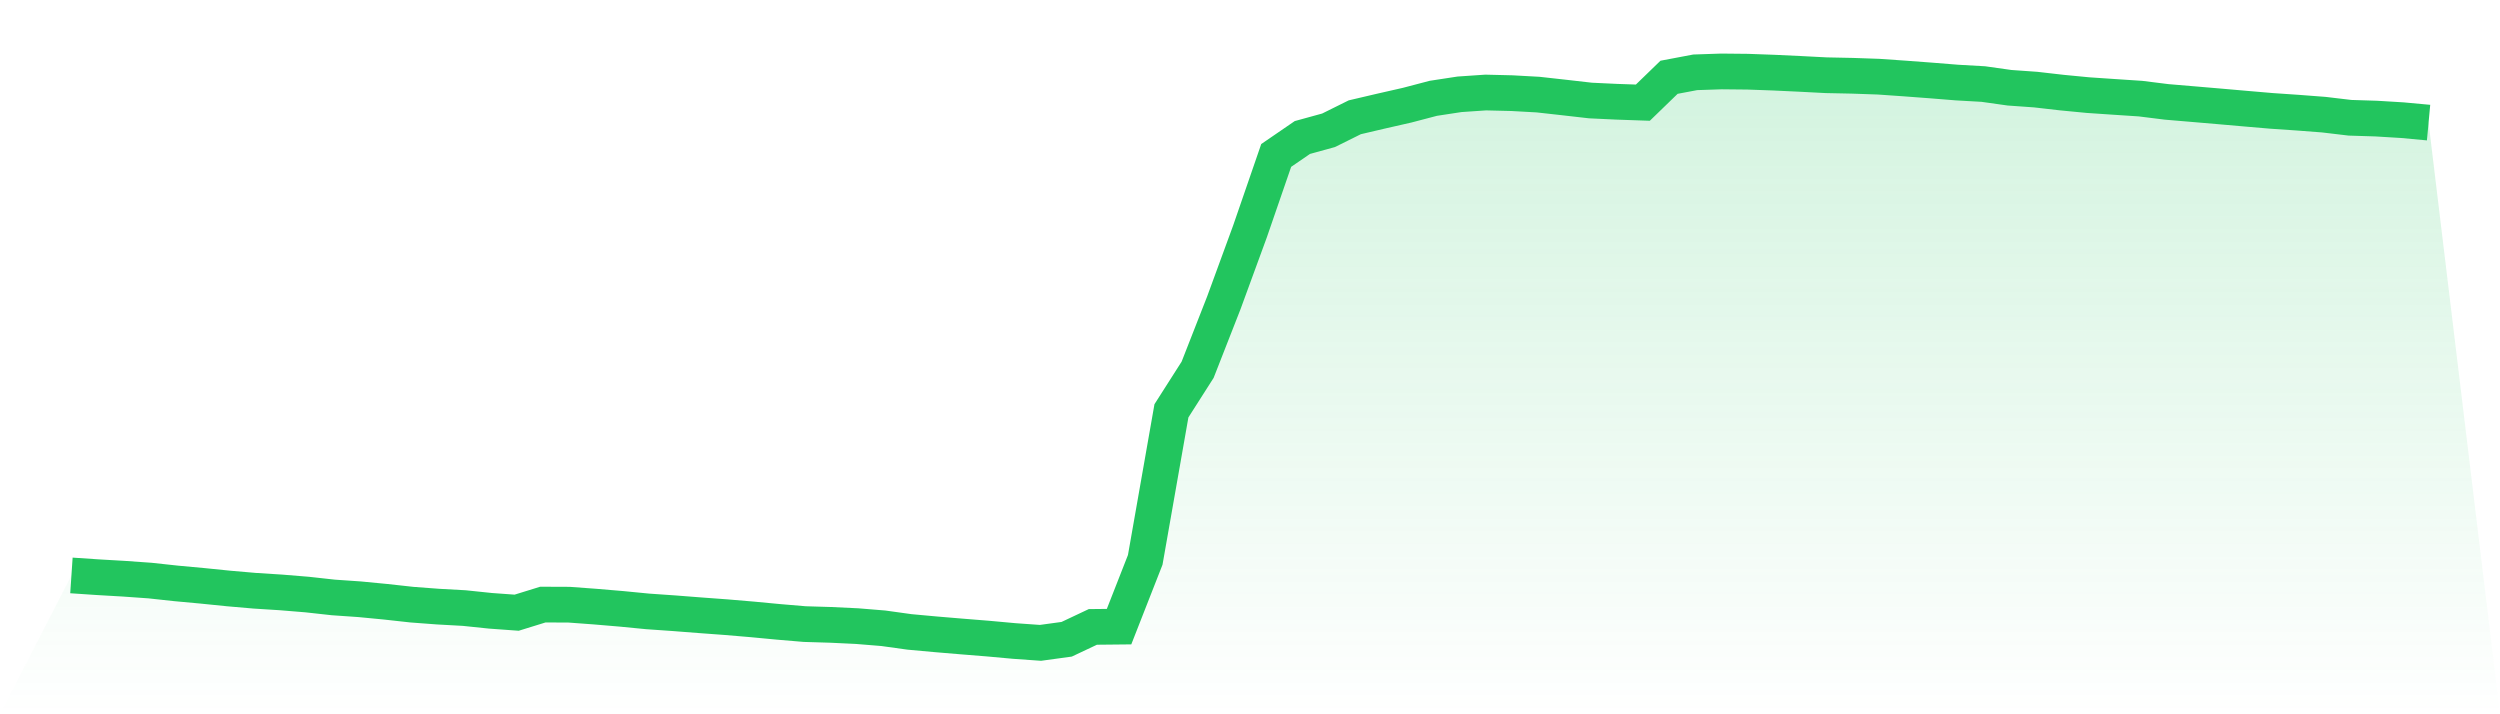
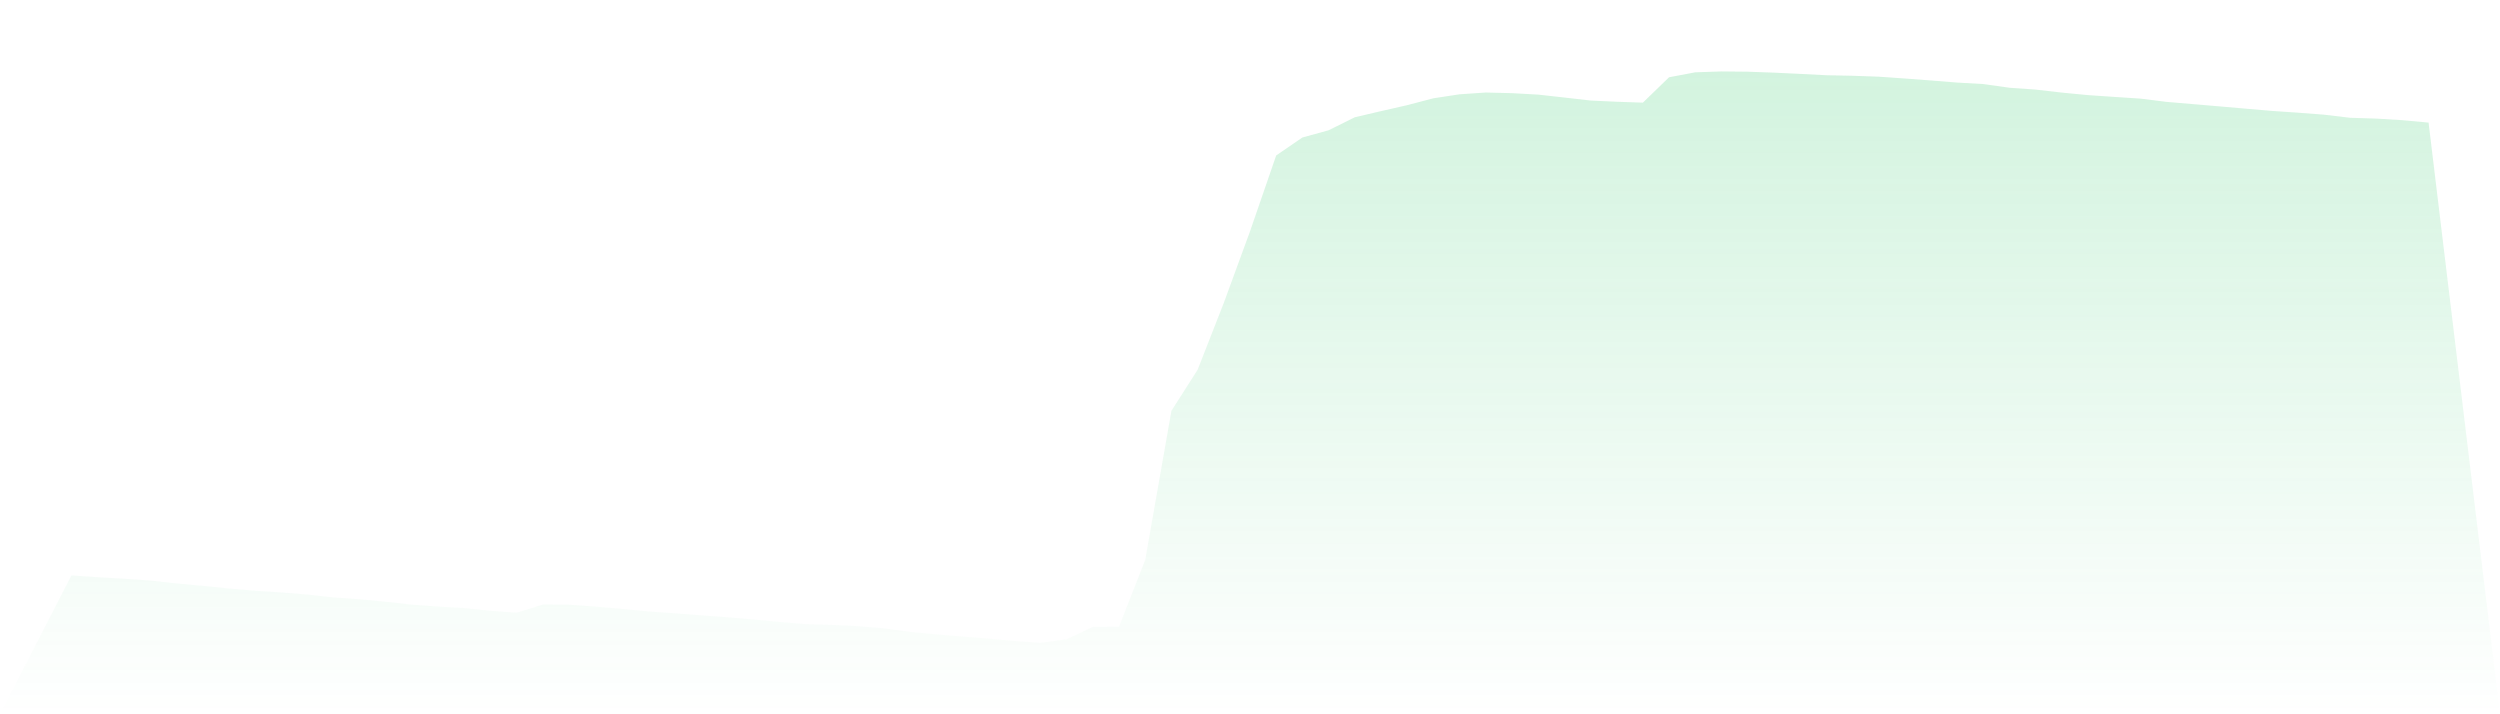
<svg xmlns="http://www.w3.org/2000/svg" viewBox="0 0 140 40">
  <defs>
    <linearGradient id="gradient" x1="0" x2="0" y1="0" y2="1">
      <stop offset="0%" stop-color="#22c55e" stop-opacity="0.2" />
      <stop offset="100%" stop-color="#22c55e" stop-opacity="0" />
    </linearGradient>
  </defs>
  <path d="M4,32.224 L4,32.224 L5.467,32.323 L6.933,32.408 L8.4,32.512 L9.867,32.671 L11.333,32.806 L12.8,32.955 L14.267,33.082 L15.733,33.175 L17.2,33.295 L18.667,33.457 L20.133,33.558 L21.6,33.699 L23.067,33.861 L24.533,33.971 L26,34.052 L27.467,34.205 L28.933,34.311 L30.4,33.857 L31.867,33.863 L33.333,33.971 L34.8,34.095 L36.267,34.238 L37.733,34.34 L39.2,34.454 L40.667,34.562 L42.133,34.686 L43.6,34.825 L45.067,34.949 L46.533,34.993 L48,35.063 L49.467,35.183 L50.933,35.387 L52.4,35.521 L53.867,35.644 L55.333,35.762 L56.8,35.896 L58.267,36 L59.733,35.799 L61.2,35.107 L62.667,35.092 L64.133,31.353 L65.6,23.006 L67.067,20.706 L68.533,16.962 L70,12.958 L71.467,8.705 L72.933,7.7 L74.4,7.296 L75.867,6.568 L77.333,6.224 L78.8,5.89 L80.267,5.505 L81.733,5.281 L83.2,5.181 L84.667,5.217 L86.133,5.298 L87.6,5.461 L89.067,5.629 L90.533,5.698 L92,5.749 L93.467,4.327 L94.933,4.05 L96.4,4 L97.867,4.015 L99.333,4.068 L100.8,4.137 L102.267,4.213 L103.733,4.243 L105.2,4.294 L106.667,4.396 L108.133,4.506 L109.6,4.624 L111.067,4.707 L112.533,4.914 L114,5.018 L115.467,5.186 L116.933,5.327 L118.4,5.426 L119.867,5.523 L121.333,5.706 L122.8,5.83 L124.267,5.955 L125.733,6.083 L127.2,6.209 L128.667,6.309 L130.133,6.421 L131.6,6.595 L133.067,6.641 L134.533,6.73 L136,6.866 L140,40 L0,40 z" fill="url(#gradient)" />
-   <path d="M4,32.224 L4,32.224 L5.467,32.323 L6.933,32.408 L8.4,32.512 L9.867,32.671 L11.333,32.806 L12.8,32.955 L14.267,33.082 L15.733,33.175 L17.2,33.295 L18.667,33.457 L20.133,33.558 L21.6,33.699 L23.067,33.861 L24.533,33.971 L26,34.052 L27.467,34.205 L28.933,34.311 L30.4,33.857 L31.867,33.863 L33.333,33.971 L34.8,34.095 L36.267,34.238 L37.733,34.34 L39.2,34.454 L40.667,34.562 L42.133,34.686 L43.6,34.825 L45.067,34.949 L46.533,34.993 L48,35.063 L49.467,35.183 L50.933,35.387 L52.4,35.521 L53.867,35.644 L55.333,35.762 L56.8,35.896 L58.267,36 L59.733,35.799 L61.2,35.107 L62.667,35.092 L64.133,31.353 L65.6,23.006 L67.067,20.706 L68.533,16.962 L70,12.958 L71.467,8.705 L72.933,7.7 L74.4,7.296 L75.867,6.568 L77.333,6.224 L78.8,5.89 L80.267,5.505 L81.733,5.281 L83.2,5.181 L84.667,5.217 L86.133,5.298 L87.6,5.461 L89.067,5.629 L90.533,5.698 L92,5.749 L93.467,4.327 L94.933,4.05 L96.4,4 L97.867,4.015 L99.333,4.068 L100.8,4.137 L102.267,4.213 L103.733,4.243 L105.2,4.294 L106.667,4.396 L108.133,4.506 L109.6,4.624 L111.067,4.707 L112.533,4.914 L114,5.018 L115.467,5.186 L116.933,5.327 L118.4,5.426 L119.867,5.523 L121.333,5.706 L122.8,5.83 L124.267,5.955 L125.733,6.083 L127.2,6.209 L128.667,6.309 L130.133,6.421 L131.6,6.595 L133.067,6.641 L134.533,6.73 L136,6.866" fill="none" stroke="#22c55e" stroke-width="2" />
</svg>